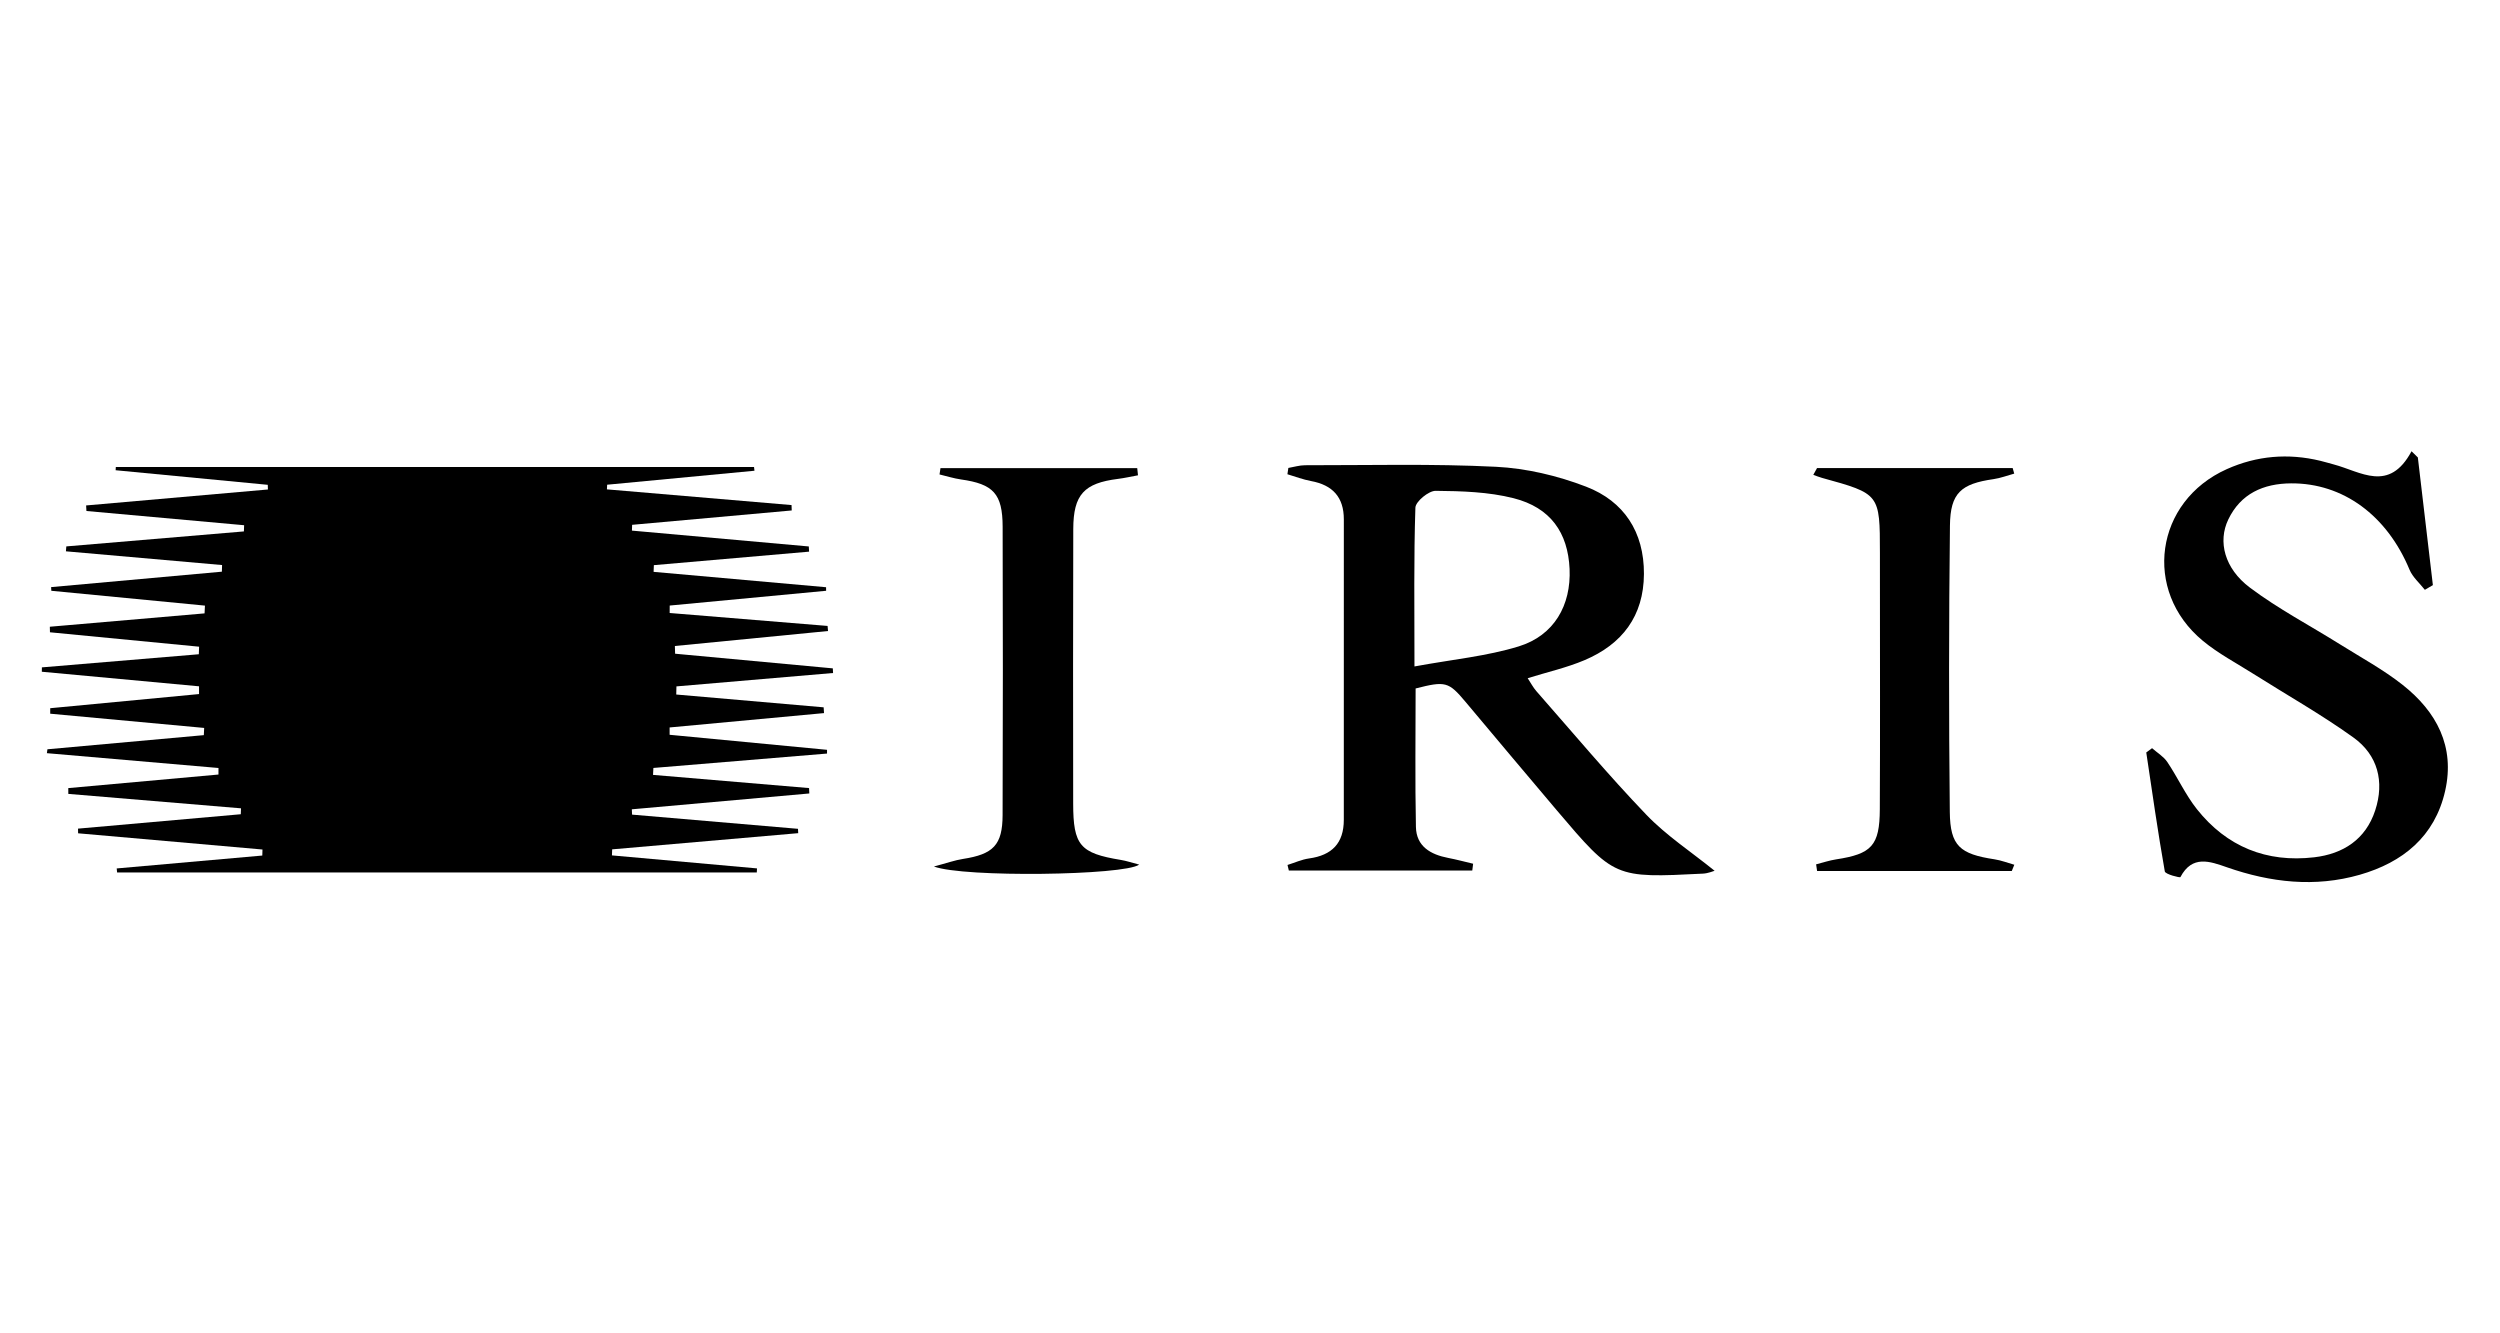
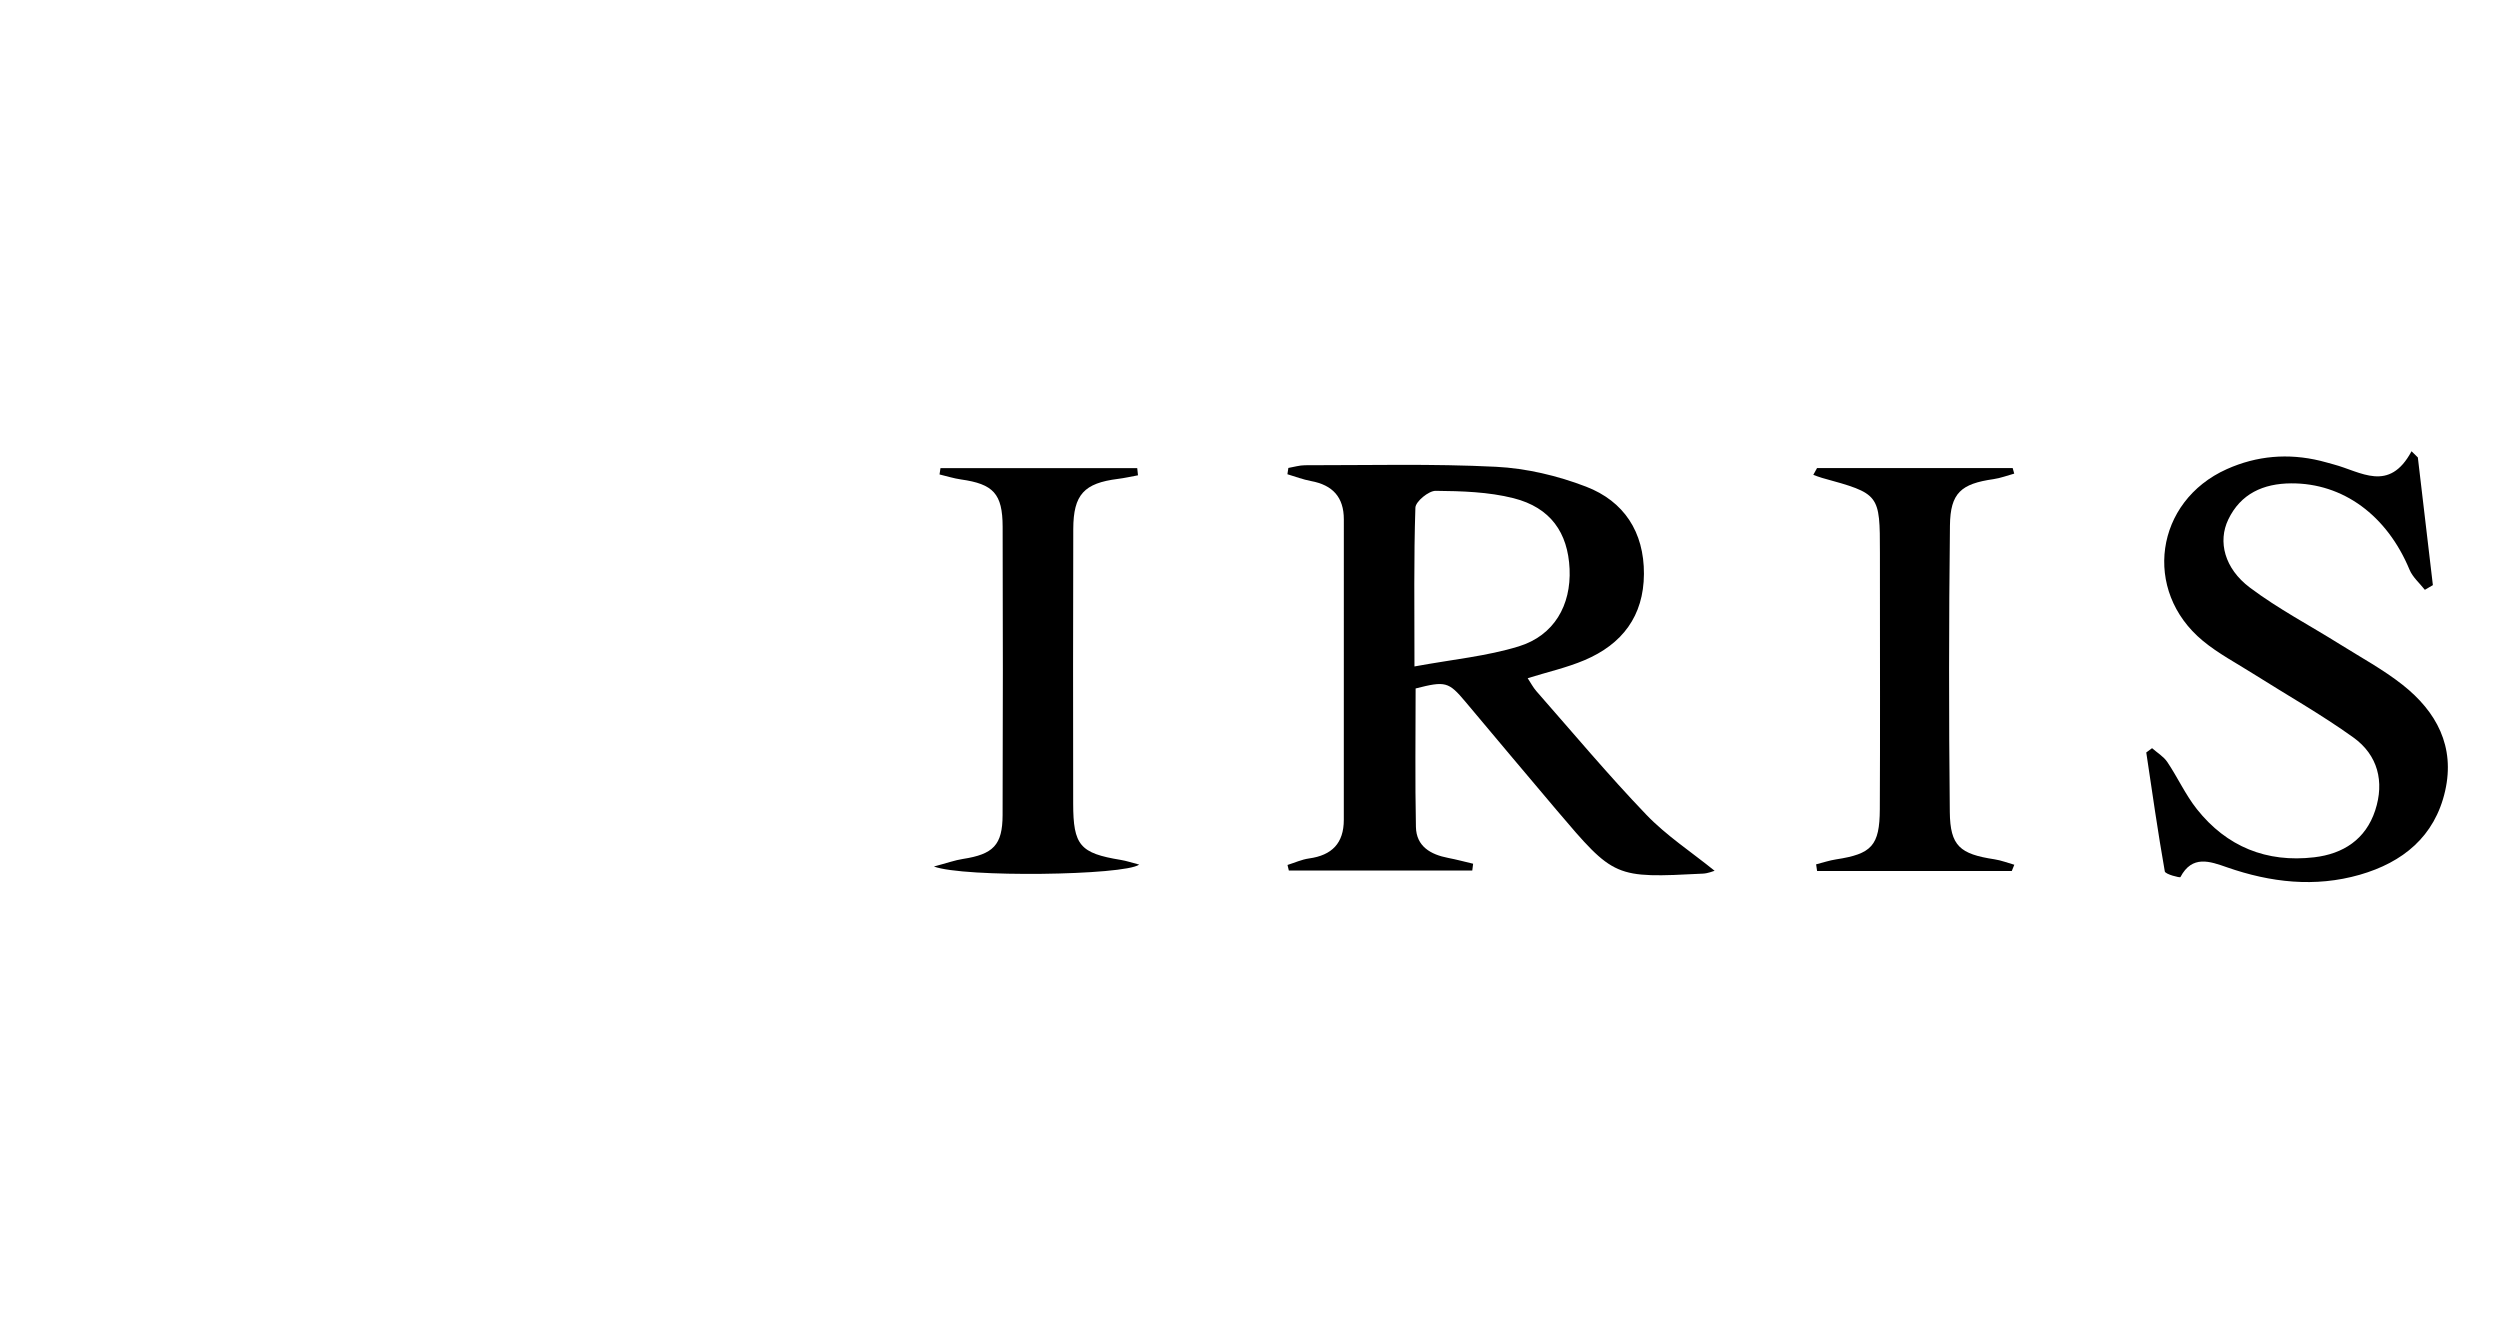
<svg xmlns="http://www.w3.org/2000/svg" version="1.1" id="Calque_3" x="0px" y="0px" width="450px" height="240px" viewBox="0 0 450 240" enable-background="new 0 0 450 240" xml:space="preserve">
  <g>
-     <path fill-rule="evenodd" clip-rule="evenodd" d="M8.537,134.869c9.384-0.848,18.768-1.695,28.151-2.543   c0.021-0.432,0.042-0.865,0.062-1.299c-9.237-0.854-18.475-1.707-27.712-2.561c0.001-0.33,0.001-0.66,0.002-0.99   c8.929-0.848,17.858-1.695,26.787-2.545c0-0.465,0-0.932,0-1.396c-9.433-0.873-18.867-1.747-28.3-2.621   c0.004-0.264,0.009-0.525,0.014-0.788c9.415-0.787,18.831-1.574,28.246-2.361c0.018-0.454,0.035-0.908,0.052-1.36   c-8.948-0.864-17.896-1.729-26.846-2.594c-0.008-0.333-0.016-0.666-0.024-0.999c9.284-0.801,18.568-1.603,27.852-2.404   c0.023-0.466,0.046-0.932,0.069-1.398c-9.217-0.889-18.434-1.778-27.651-2.668c-0.013-0.222-0.026-0.442-0.039-0.663   c10.246-0.925,20.492-1.852,30.737-2.777c0.012-0.398,0.024-0.796,0.036-1.194c-9.37-0.823-18.738-1.647-28.107-2.471   c0.023-0.294,0.046-0.59,0.07-0.885c10.655-0.899,21.311-1.799,31.966-2.697c0.013-0.372,0.026-0.743,0.039-1.115   c-9.461-0.852-18.922-1.706-28.382-2.559c-0.021-0.334-0.04-0.667-0.06-1.001c10.909-0.958,21.818-1.916,32.727-2.873   c-0.01-0.28-0.019-0.561-0.029-0.84c-9.128-0.875-18.256-1.749-27.384-2.624c0.011-0.193,0.021-0.384,0.032-0.577   c38.293,0,76.586,0,114.88,0c0.026,0.223,0.051,0.446,0.077,0.668c-8.839,0.838-17.678,1.676-26.518,2.515   c-0.013,0.279-0.026,0.559-0.04,0.838c11.078,0.942,22.155,1.883,33.232,2.825c0.011,0.324,0.021,0.646,0.033,0.97   c-9.577,0.862-19.152,1.724-28.729,2.586c-0.011,0.347-0.022,0.694-0.034,1.042c10.612,0.951,21.224,1.901,31.836,2.851   c0.017,0.312,0.034,0.624,0.051,0.936c-9.314,0.809-18.627,1.62-27.94,2.429c-0.016,0.402-0.032,0.805-0.047,1.207   c10.348,0.923,20.696,1.844,31.045,2.767c0.003,0.214,0.006,0.427,0.009,0.64c-9.385,0.887-18.77,1.772-28.155,2.658   c-0.003,0.446-0.005,0.894-0.008,1.341c9.475,0.775,18.95,1.551,28.425,2.328c0.026,0.305,0.054,0.612,0.08,0.917   c-9.188,0.898-18.378,1.797-27.567,2.695c0.014,0.463,0.026,0.926,0.041,1.389c9.462,0.879,18.925,1.758,28.387,2.638   c0.015,0.277,0.03,0.556,0.045,0.834c-9.398,0.803-18.795,1.607-28.193,2.41c-0.011,0.488-0.022,0.977-0.034,1.463   c8.845,0.768,17.688,1.535,26.532,2.305c0.023,0.346,0.046,0.691,0.069,1.039c-9.265,0.861-18.53,1.723-27.794,2.584   c0,0.439,0,0.881,0.001,1.32c9.444,0.902,18.889,1.803,28.333,2.705c0,0.225,0,0.447,0,0.674   c-10.418,0.863-20.836,1.725-31.254,2.59c-0.021,0.416-0.043,0.834-0.065,1.25c9.362,0.791,18.723,1.582,28.084,2.373   c0.017,0.322,0.033,0.645,0.049,0.969c-10.65,0.949-21.3,1.902-31.951,2.852c0.014,0.318,0.028,0.639,0.042,0.957   c9.956,0.852,19.911,1.703,29.867,2.555c0.013,0.26,0.026,0.52,0.04,0.783c-11.163,0.969-22.326,1.941-33.488,2.912   c-0.014,0.363-0.027,0.725-0.041,1.088c8.704,0.781,17.408,1.561,26.112,2.342c-0.013,0.244-0.027,0.49-0.041,0.736   c-38.38,0-76.761,0-115.143,0c-0.024-0.244-0.047-0.488-0.071-0.73c8.736-0.775,17.471-1.547,26.207-2.32   c0.011-0.361,0.021-0.725,0.032-1.086c-11.062-0.973-22.125-1.945-33.187-2.918c-0.005-0.279-0.011-0.559-0.016-0.84   c9.766-0.863,19.532-1.729,29.298-2.592c0.014-0.355,0.028-0.709,0.042-1.064c-10.362-0.865-20.723-1.73-31.085-2.596   c-0.002-0.348-0.004-0.697-0.006-1.045c9.01-0.813,18.021-1.627,27.032-2.441c0.001-0.393,0.002-0.785,0.003-1.178   c-10.295-0.889-20.591-1.777-30.887-2.666C8.47,135.334,8.503,135.102,8.537,134.869z" />
    <path fill-rule="evenodd" clip-rule="evenodd" d="M231.904,84.23c1.002-0.169,2.004-0.488,3.007-0.487   c11.456,0.011,22.93-0.293,34.36,0.278c5.47,0.272,11.097,1.606,16.223,3.578c6.818,2.624,10.45,8.155,10.414,15.709   c-0.037,7.597-3.932,12.66-10.704,15.526c-3.185,1.349-6.616,2.12-10.223,3.241c0.537,0.812,0.965,1.649,1.566,2.337   c6.549,7.449,12.918,15.072,19.777,22.225c3.61,3.764,8.09,6.693,12.305,10.104c-0.252,0.064-1.159,0.465-2.085,0.512   c-15.941,0.809-15.955,0.811-26.333-11.408c-5.517-6.494-10.974-13.039-16.46-19.559c-3.01-3.576-3.574-3.732-8.941-2.361   c0,8.258-0.116,16.594,0.055,24.926c0.071,3.504,2.647,4.969,5.814,5.578c1.506,0.289,2.991,0.691,4.484,1.043   c-0.051,0.406-0.103,0.814-0.153,1.221c-11.008,0-22.015,0-33.021,0c-0.079-0.334-0.159-0.668-0.239-1   c1.293-0.402,2.561-0.99,3.883-1.172c4.104-0.568,6.256-2.727,6.252-6.961c-0.014-18.023-0.006-36.05,0.005-54.074   c0.003-3.998-2.021-6.178-5.891-6.893c-1.448-0.267-2.845-0.811-4.265-1.229C231.792,84.985,231.848,84.607,231.904,84.23z    M254.604,119.961c6.894-1.271,13.019-1.838,18.771-3.612c6.379-1.969,9.439-7.412,9.15-13.937   c-0.291-6.529-3.429-11.048-10.084-12.735c-4.511-1.144-9.336-1.282-14.025-1.327c-1.261-0.013-3.606,1.925-3.644,3.027   C254.473,100.39,254.604,109.418,254.604,119.961z" />
    <path fill-rule="evenodd" clip-rule="evenodd" d="M435.212,82.341c0.901,7.661,1.804,15.322,2.706,22.982   c-0.481,0.282-0.963,0.563-1.445,0.845c-0.936-1.2-2.195-2.267-2.758-3.622c-4.055-9.765-11.948-15.602-21.325-15.542   c-4.991,0.033-9.075,1.853-11.307,6.519c-1.891,3.953-0.688,8.793,3.878,12.231c5.103,3.842,10.837,6.84,16.272,10.245   c3.784,2.371,7.752,4.521,11.239,7.273c6.108,4.822,9.472,11.098,7.649,19.111c-1.866,8.207-7.639,12.855-15.358,15.072   c-8.046,2.311-16.048,1.4-23.896-1.338c-3.084-1.076-6.271-2.27-8.397,1.768c-0.075,0.139-2.717-0.51-2.807-1.031   c-1.253-7.111-2.266-14.266-3.337-21.41c0.348-0.258,0.696-0.516,1.044-0.773c0.93,0.82,2.075,1.496,2.744,2.49   c1.865,2.773,3.265,5.891,5.329,8.492c5.364,6.758,12.544,9.66,21.104,8.66c5.222-0.609,9.275-3.217,10.986-8.438   c1.702-5.193,0.466-9.975-3.921-13.125c-5.763-4.143-11.983-7.646-17.993-11.45c-3.063-1.938-6.322-3.651-9.098-5.945   c-10.923-9.022-8.631-25.127,4.311-30.916c5.408-2.418,11.04-2.889,16.811-1.499c0.814,0.196,1.617,0.443,2.427,0.658   c4.859,1.284,9.961,5.164,14.005-2.373C434.454,81.598,434.833,81.969,435.212,82.341z" />
-     <path fill-rule="evenodd" clip-rule="evenodd" d="M362.121,156.779c-11.682,0-23.362,0-35.044,0   c-0.059-0.4-0.117-0.799-0.177-1.199c1.198-0.303,2.38-0.705,3.596-0.893c6.41-0.98,7.838-2.469,7.871-9.021   c0.069-13.559,0.021-27.116,0.021-40.674c-0.001-1.817-0.001-3.634-0.002-5.452c-0.007-10.646-0.007-10.645-10.41-13.517   c-0.536-0.148-1.056-0.364-1.583-0.55c0.225-0.407,0.449-0.814,0.673-1.222c11.739,0,23.479,0,35.217,0   c0.094,0.333,0.185,0.667,0.278,1c-1.24,0.338-2.461,0.811-3.723,0.992c-5.833,0.838-7.779,2.471-7.847,8.343   c-0.198,17.188-0.21,34.379-0.026,51.567c0.065,6.133,1.827,7.576,8.059,8.523c1.206,0.186,2.369,0.645,3.552,0.977   C362.424,156.029,362.271,156.404,362.121,156.779z" />
+     <path fill-rule="evenodd" clip-rule="evenodd" d="M362.121,156.779c-11.682,0-23.362,0-35.044,0   c-0.059-0.4-0.117-0.799-0.177-1.199c1.198-0.303,2.38-0.705,3.596-0.893c6.41-0.98,7.838-2.469,7.871-9.021   c0.069-13.559,0.021-27.116,0.021-40.674c-0.001-1.817-0.001-3.634-0.002-5.452c-0.007-10.646-0.007-10.645-10.41-13.517   c-0.536-0.148-1.056-0.364-1.583-0.55c0.225-0.407,0.449-0.814,0.673-1.222c11.739,0,23.479,0,35.217,0   c0.094,0.333,0.185,0.667,0.278,1c-1.24,0.338-2.461,0.811-3.723,0.992c-5.833,0.838-7.779,2.471-7.847,8.343   c-0.198,17.188-0.21,34.379-0.026,51.567c0.065,6.133,1.827,7.576,8.059,8.523c1.206,0.186,2.369,0.645,3.552,0.977   z" />
    <path fill-rule="evenodd" clip-rule="evenodd" d="M169.288,84.263c11.804,0,23.609,0,35.413,0c0.045,0.431,0.092,0.861,0.137,1.292   c-1.202,0.218-2.396,0.493-3.606,0.645c-6.092,0.77-8.023,2.811-8.043,9.013c-0.054,16.47-0.033,32.942-0.016,49.411   c0.008,7.559,1.23,8.955,8.583,10.164c1.012,0.166,1.996,0.504,3.303,0.842c-2.695,1.957-31.61,2.357-36.954,0.342   c2.399-0.637,3.791-1.141,5.225-1.363c5.457-0.844,7.119-2.494,7.138-7.889c0.062-17.309,0.062-34.617,0.008-51.926   c-0.019-5.937-1.685-7.669-7.498-8.493c-1.304-0.186-2.576-0.595-3.864-0.9C169.171,85.021,169.229,84.643,169.288,84.263z" />
  </g>
</svg>